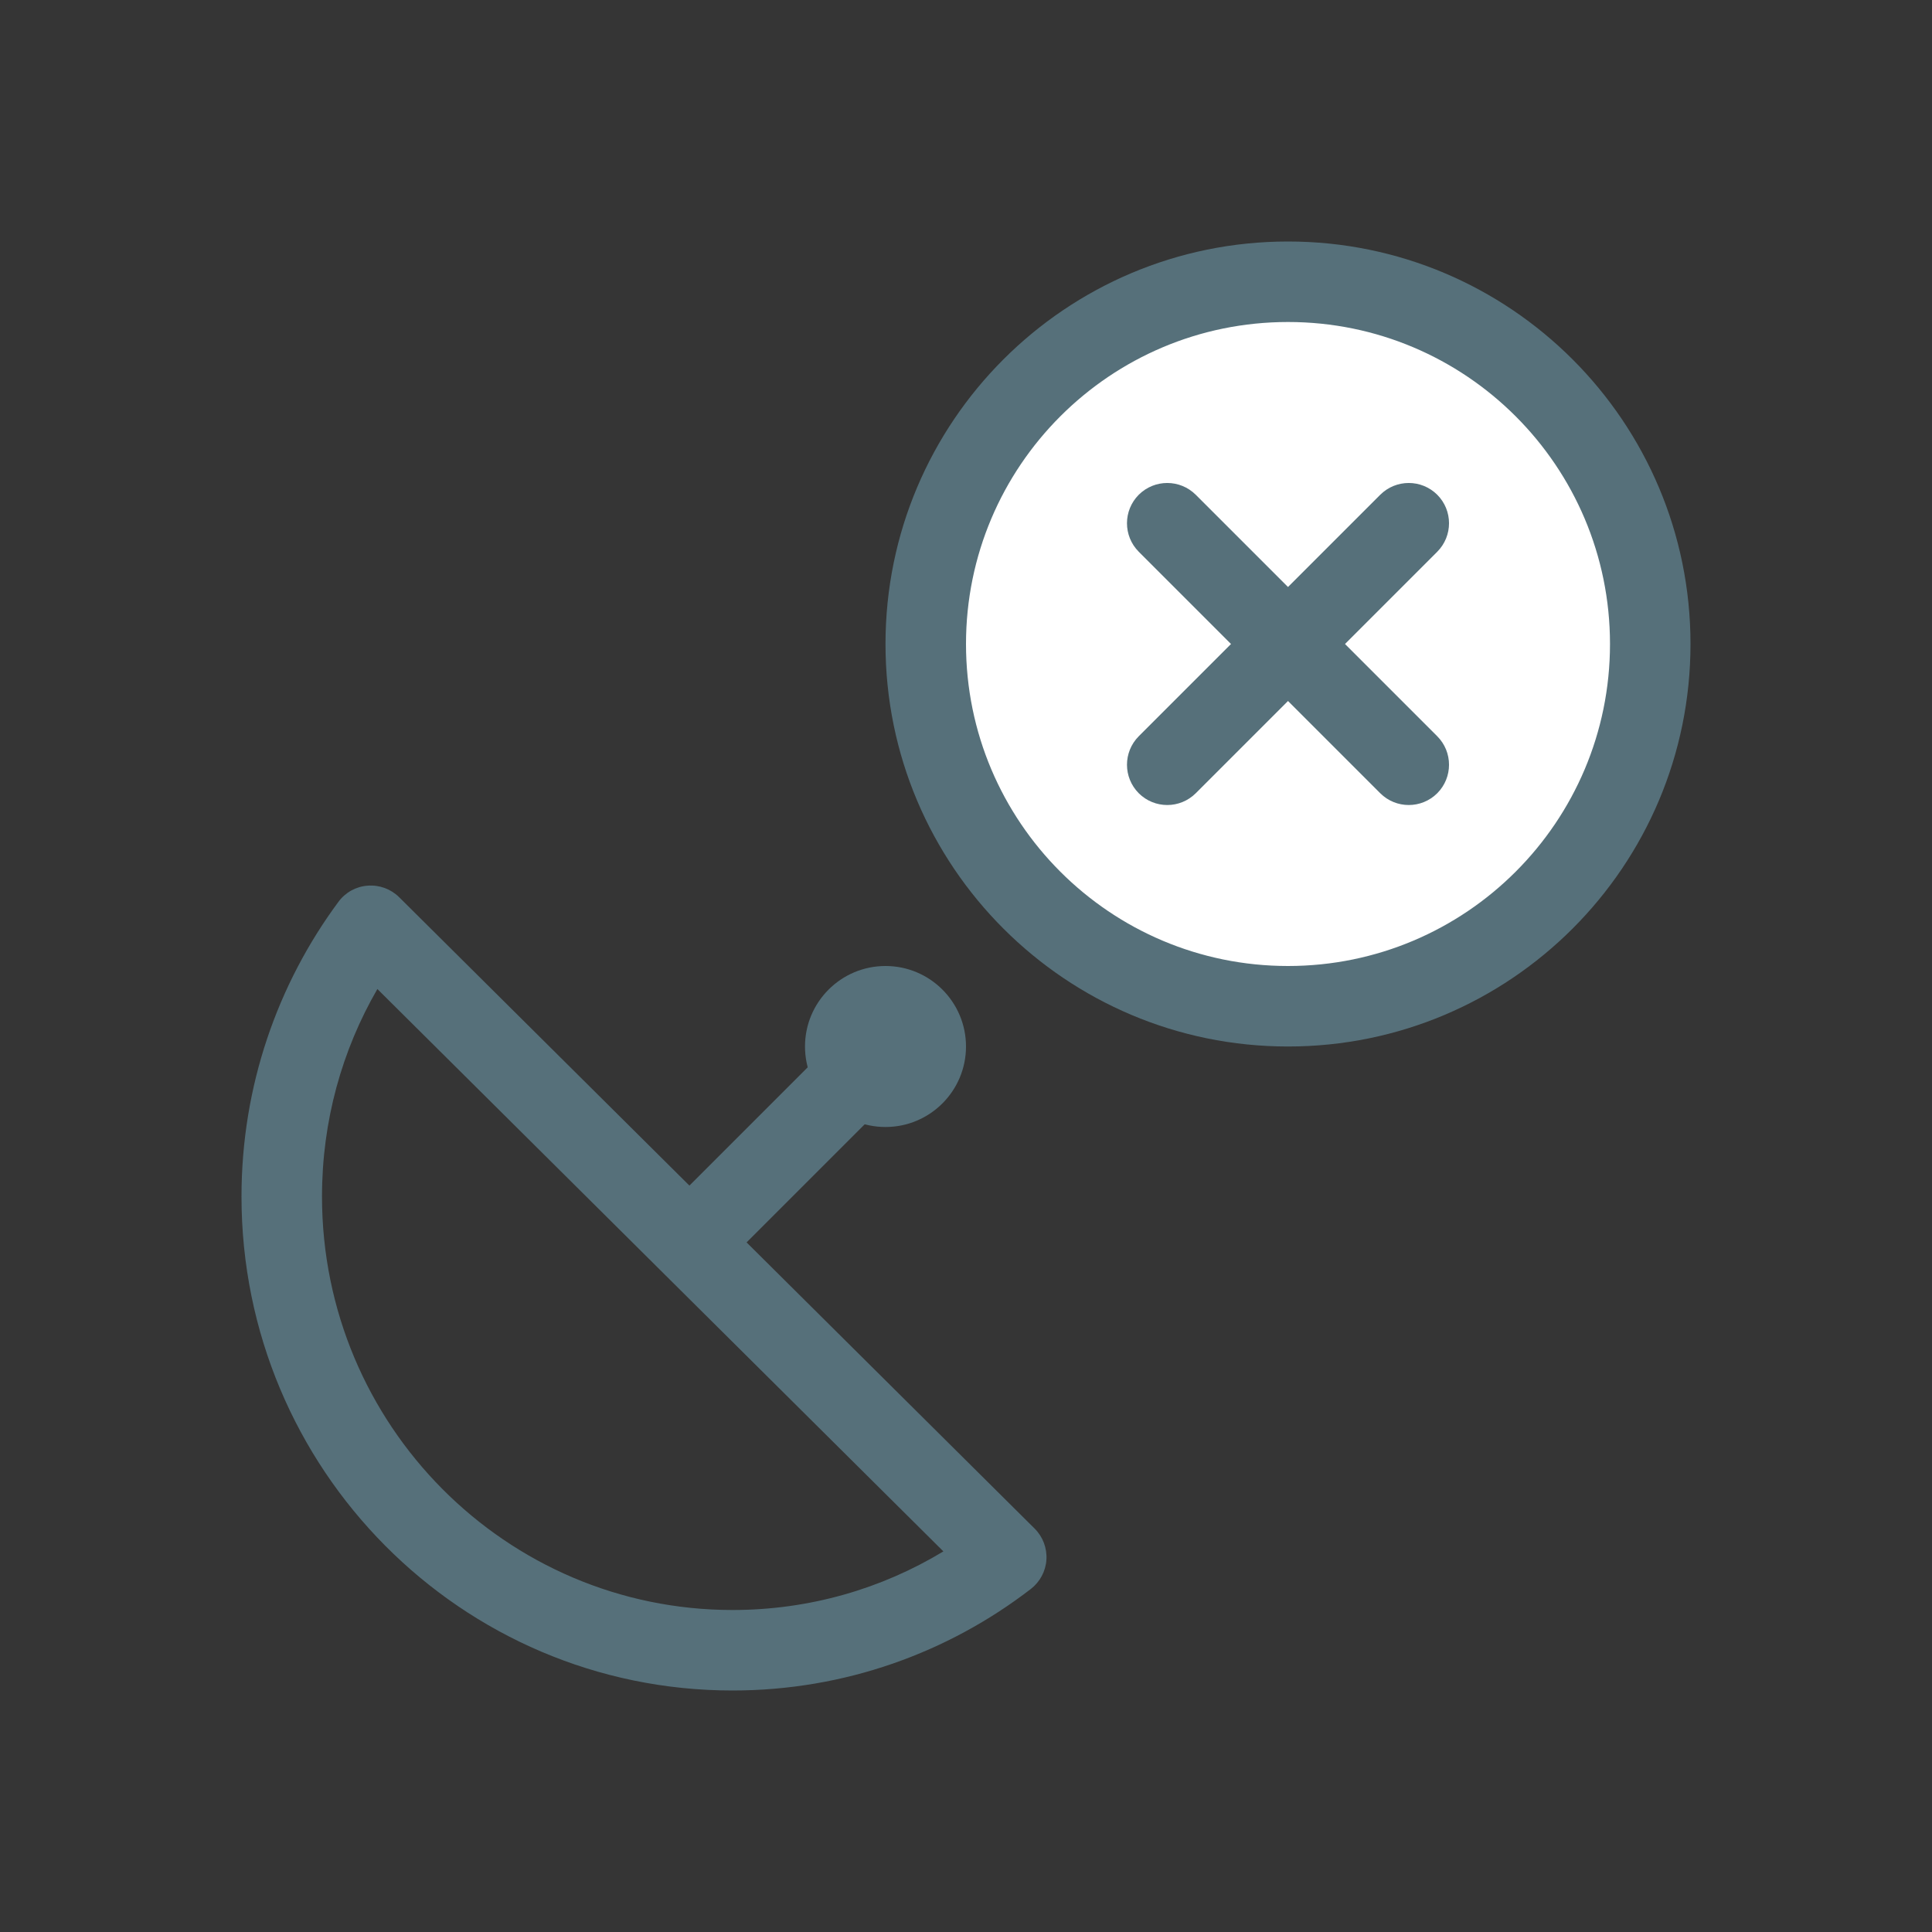
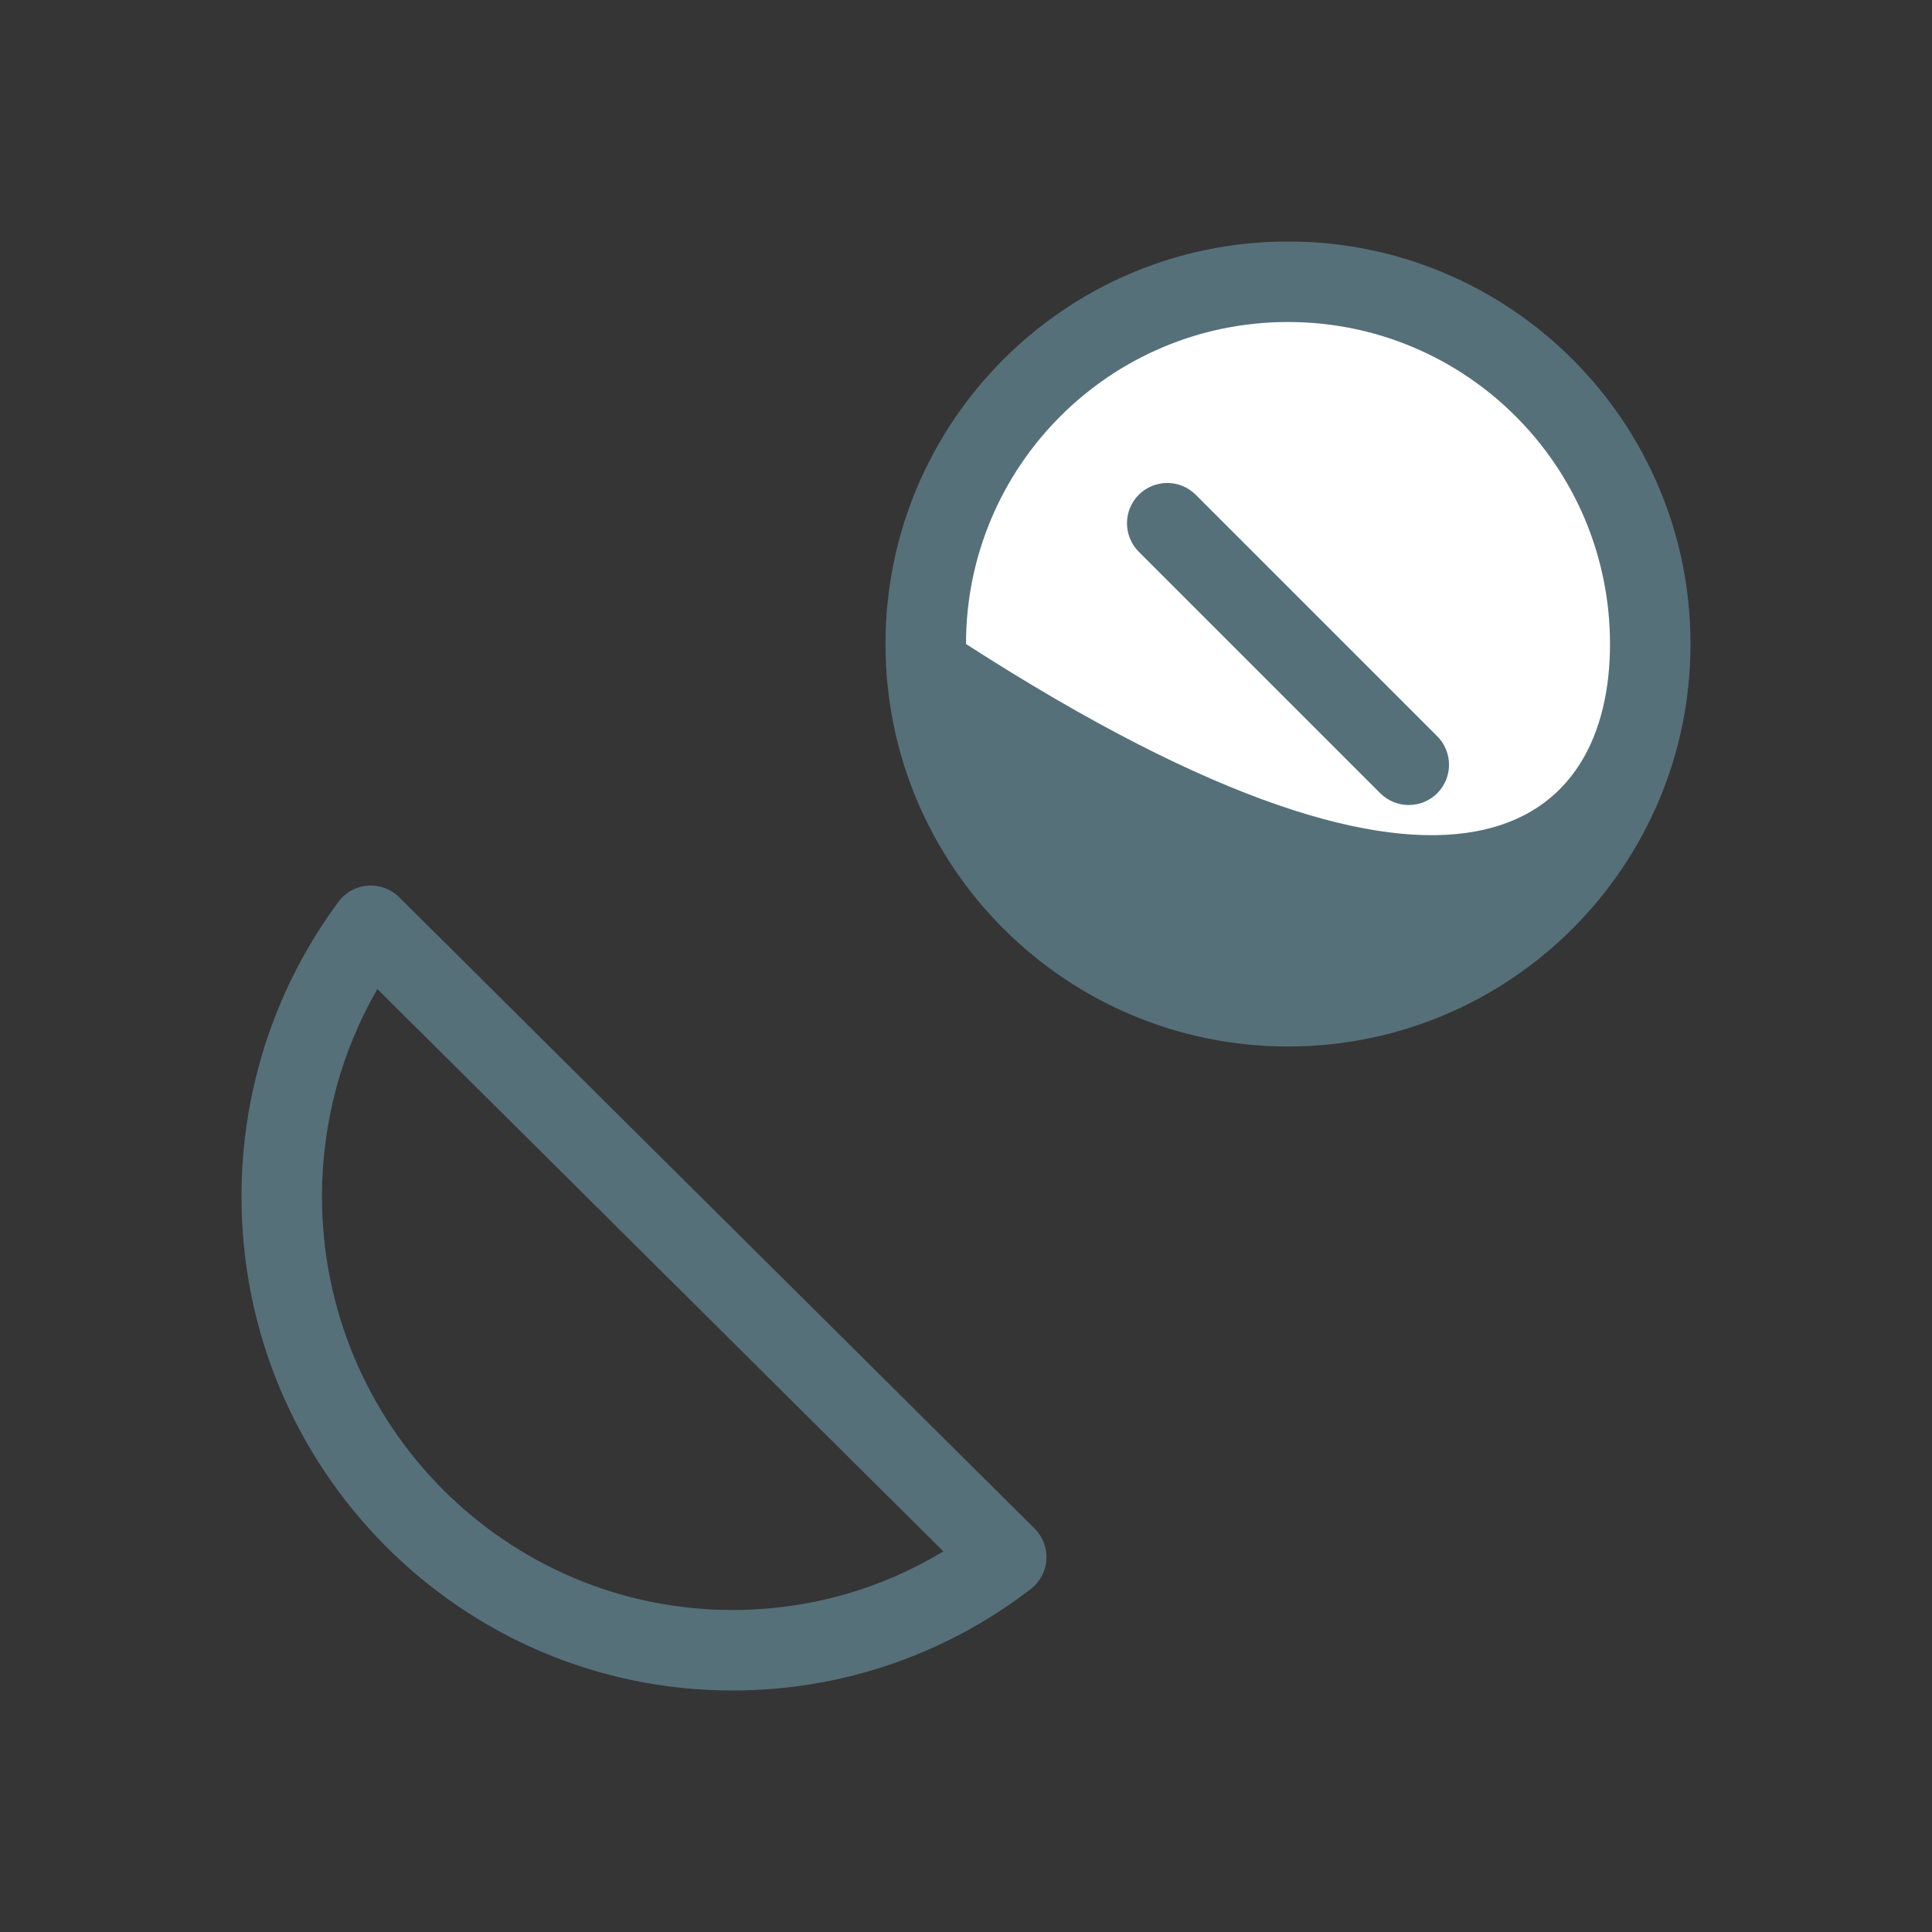
<svg xmlns="http://www.w3.org/2000/svg" width="24px" height="24px" viewBox="0 0 24 24" version="1.1">
  <rect x="0" y="0" width="24" height="24" fill="#333333" stroke="none" />
  <title>tv-tuning-problems</title>
  <g id="tv-tuning-problems" stroke="none" stroke-width="1" fill="none" fill-rule="evenodd">
    <g id="Tuning-Issue">
      <rect id="Rectangle" fill-opacity="0.01" fill="#FFFFFF" fill-rule="nonzero" x="0" y="0" width="24" height="24" />
      <path d="M4.568,11.002 C4.423,11.012 4.29,11.086 4.204,11.203 C3.448,12.225 3,13.492 3,14.864 C3,18.25 5.728,21 9.1,21 C10.493,21 11.778,20.53 12.805,19.739 C12.919,19.651 12.99,19.518 12.999,19.375 C13.008,19.231 12.955,19.09 12.852,18.988 L4.958,11.145 C4.855,11.043 4.713,10.991 4.568,11.002 Z M11.719,19.272 C10.954,19.735 10.058,20 9.1,20 C6.287,20 4,17.703 4,14.864 C4,13.923 4.25,13.043 4.688,12.286 L11.719,19.272 Z" id="Shape" fill="#56707A" />
-       <path d="M11.354,12.646 C11.158,12.451 10.842,12.451 10.646,12.646 L8.246,15.046 C8.051,15.242 8.051,15.558 8.246,15.754 C8.442,15.949 8.758,15.949 8.954,15.754 L11.354,13.354 C11.549,13.158 11.549,12.842 11.354,12.646 Z" id="Path" fill="#56707A" />
-       <path d="M10,13 C10,13.552 10.448,14 11,14 C11.552,14 12,13.552 12,13 C12,12.448 11.552,12 11,12 C10.448,12 10,12.448 10,13 Z" id="Path" fill="#56707A" fill-rule="nonzero" />
      <circle id="Oval" fill="#FFFFFF" fill-rule="nonzero" cx="16" cy="8" r="4.5" />
-       <path d="M16,4 C13.791,4 12,5.791 12,8 C12,10.209 13.791,12 16,12 C18.209,12 20,10.209 20,8 C20,5.791 18.209,4 16,4 Z M11,8 C11,5.239 13.239,3 16,3 C18.761,3 21,5.239 21,8 C21,10.761 18.761,13 16,13 C13.239,13 11,10.761 11,8 Z" id="Shape" fill="#56707A" />
-       <path d="M17.854,6.146 C18.049,6.342 18.049,6.658 17.854,6.854 L14.854,9.854 C14.658,10.049 14.342,10.049 14.146,9.854 C13.951,9.658 13.951,9.342 14.146,9.146 L17.146,6.146 C17.342,5.951 17.658,5.951 17.854,6.146 Z" id="Path" fill="#56707A" />
+       <path d="M16,4 C13.791,4 12,5.791 12,8 C18.209,12 20,10.209 20,8 C20,5.791 18.209,4 16,4 Z M11,8 C11,5.239 13.239,3 16,3 C18.761,3 21,5.239 21,8 C21,10.761 18.761,13 16,13 C13.239,13 11,10.761 11,8 Z" id="Shape" fill="#56707A" />
      <path d="M14.146,6.146 C14.342,5.951 14.658,5.951 14.854,6.146 L17.854,9.146 C18.049,9.342 18.049,9.658 17.854,9.854 C17.658,10.049 17.342,10.049 17.146,9.854 L14.146,6.854 C13.951,6.658 13.951,6.342 14.146,6.146 Z" id="Path" fill="#56707A" />
    </g>
  </g>
</svg>